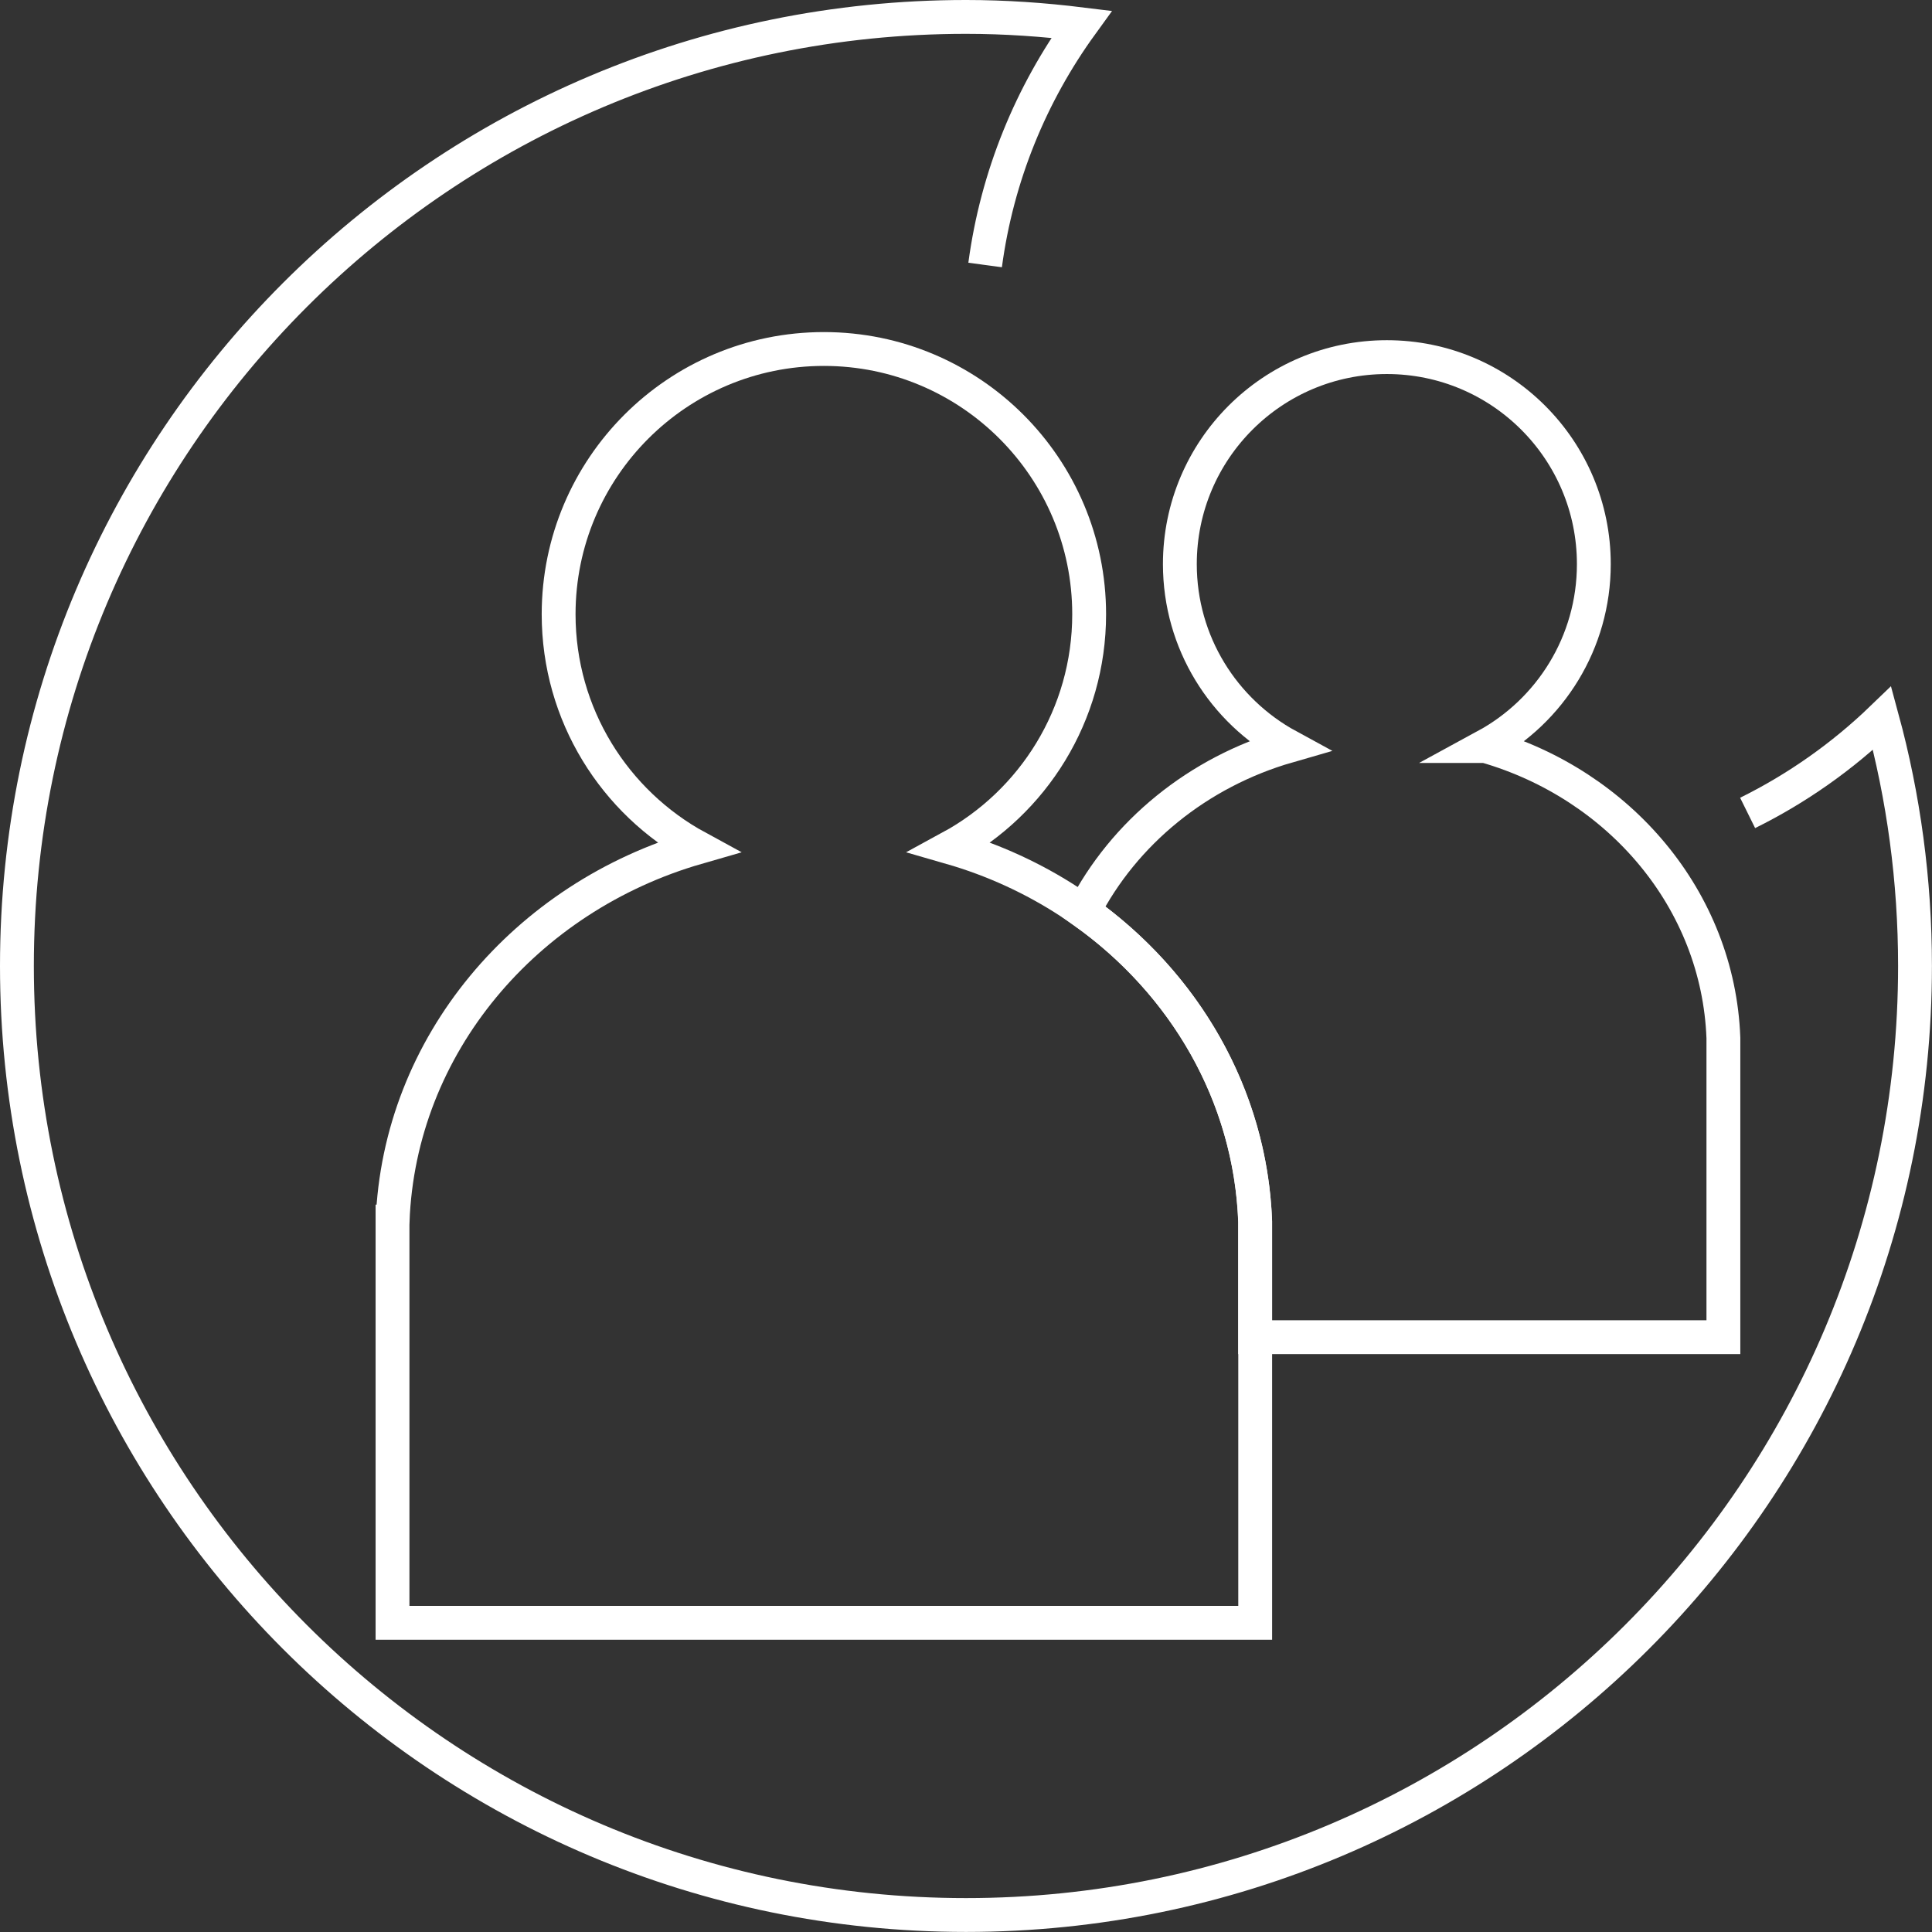
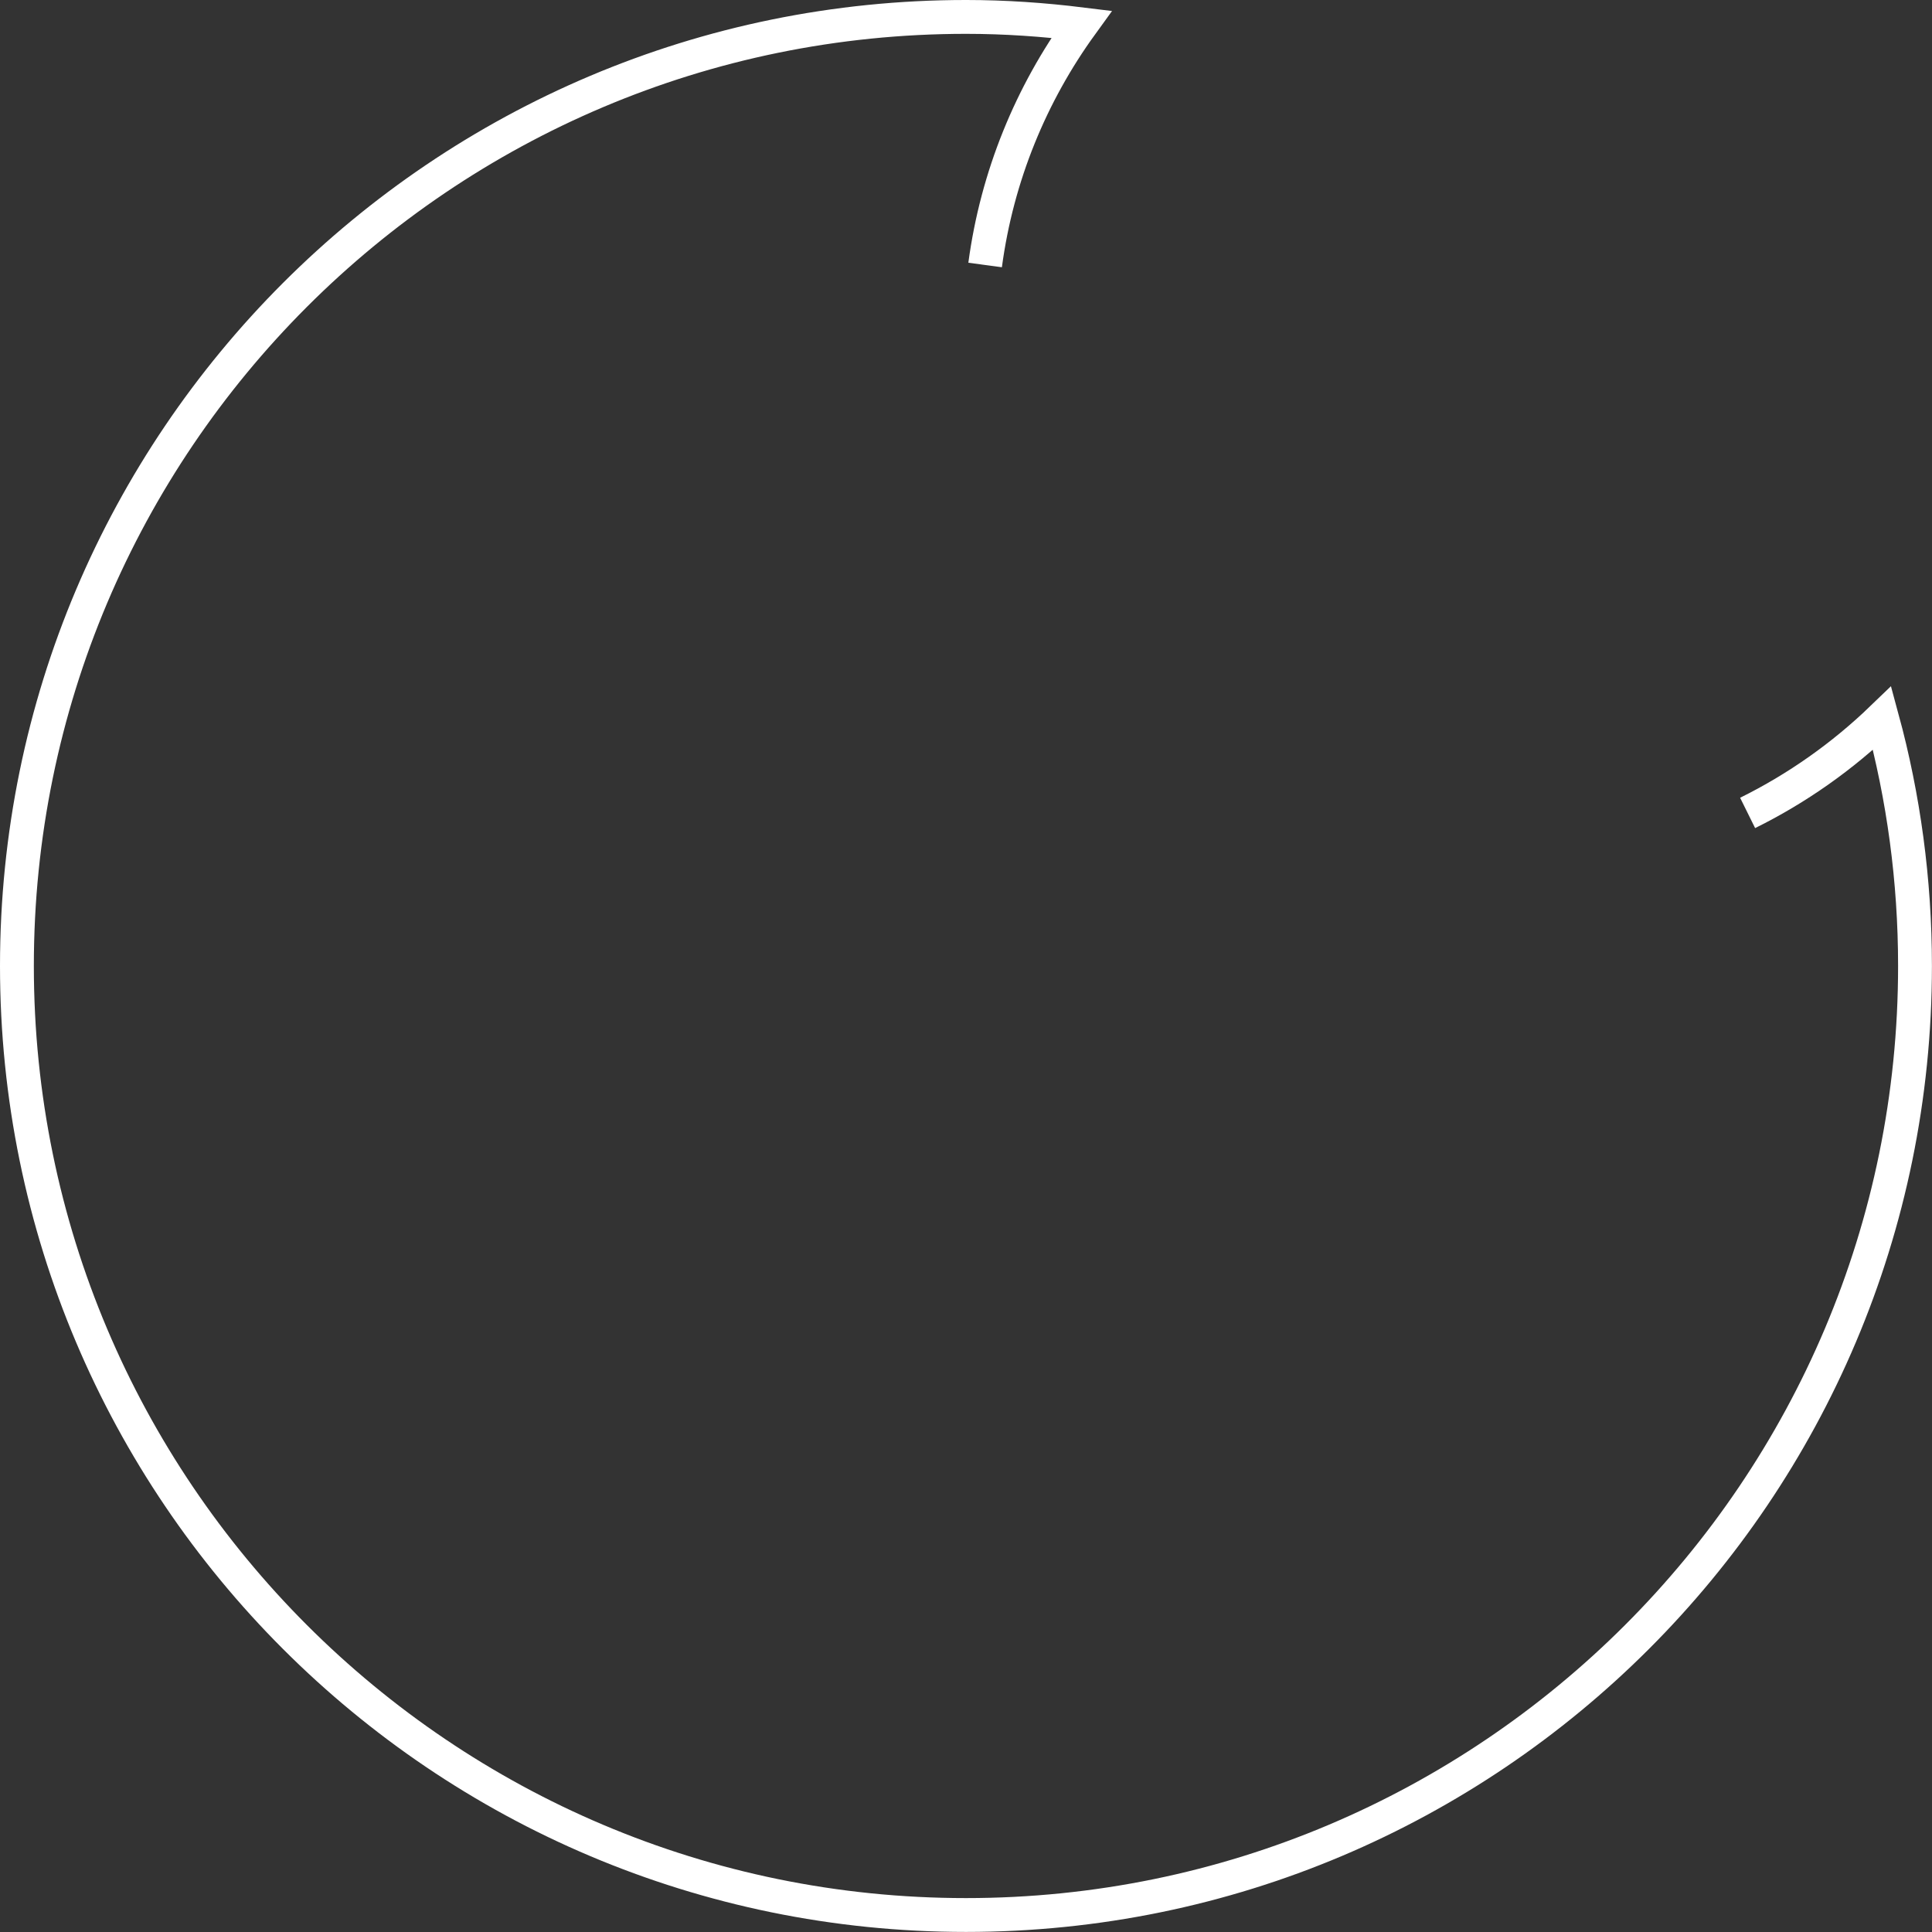
<svg xmlns="http://www.w3.org/2000/svg" id="a" viewBox="0 0 285.43 285.43" width="140" height="140">
  <rect x="0" y="0" width="285.43" height="285.43" fill="#333333" stroke="none" />
  <defs>
    <style>.c{fill:none;stroke:#fff;stroke-miterlimit:10;stroke-width:5px;}</style>
  </defs>
  <path class="c" d="M145.54,39.15c1.76-13.15,6.79-25.28,14.24-35.56-5.6-.69-11.26-1.09-17.06-1.09C65.29,2.5,2.5,65.29,2.5,142.71s62.79,140.21,140.21,140.21,140.21-62.79,140.21-140.21c0-12.65-1.69-24.95-4.86-36.6-5.83,5.62-12.53,10.36-19.87,13.99" />
-   <path class="c" d="M219.48,110.22c9.53-5.18,15.99-15.28,15.99-26.88,0-16.89-13.69-30.58-30.58-30.58s-30.58,13.69-30.58,30.58c0,11.61,6.47,21.7,15.99,26.88-13.32,3.84-24.25,12.8-30.22,24.44,14.86,10.56,24.66,27.09,25.35,45.81v17.08h69.18v-44.21c-.76-20.36-15.31-37.41-35.13-43.12Z" />
-   <path class="c" d="M57.99,180.47v59.28h127.45v-59.28c-.97-26.09-19.62-47.95-45.03-55.27,12.21-6.64,20.5-19.58,20.5-34.45,0-21.64-17.55-39.19-39.19-39.19s-39.19,17.55-39.19,39.19c0,14.87,8.29,27.81,20.5,34.45-25.4,7.32-44.06,29.18-45.03,55.27Z" />
</svg>